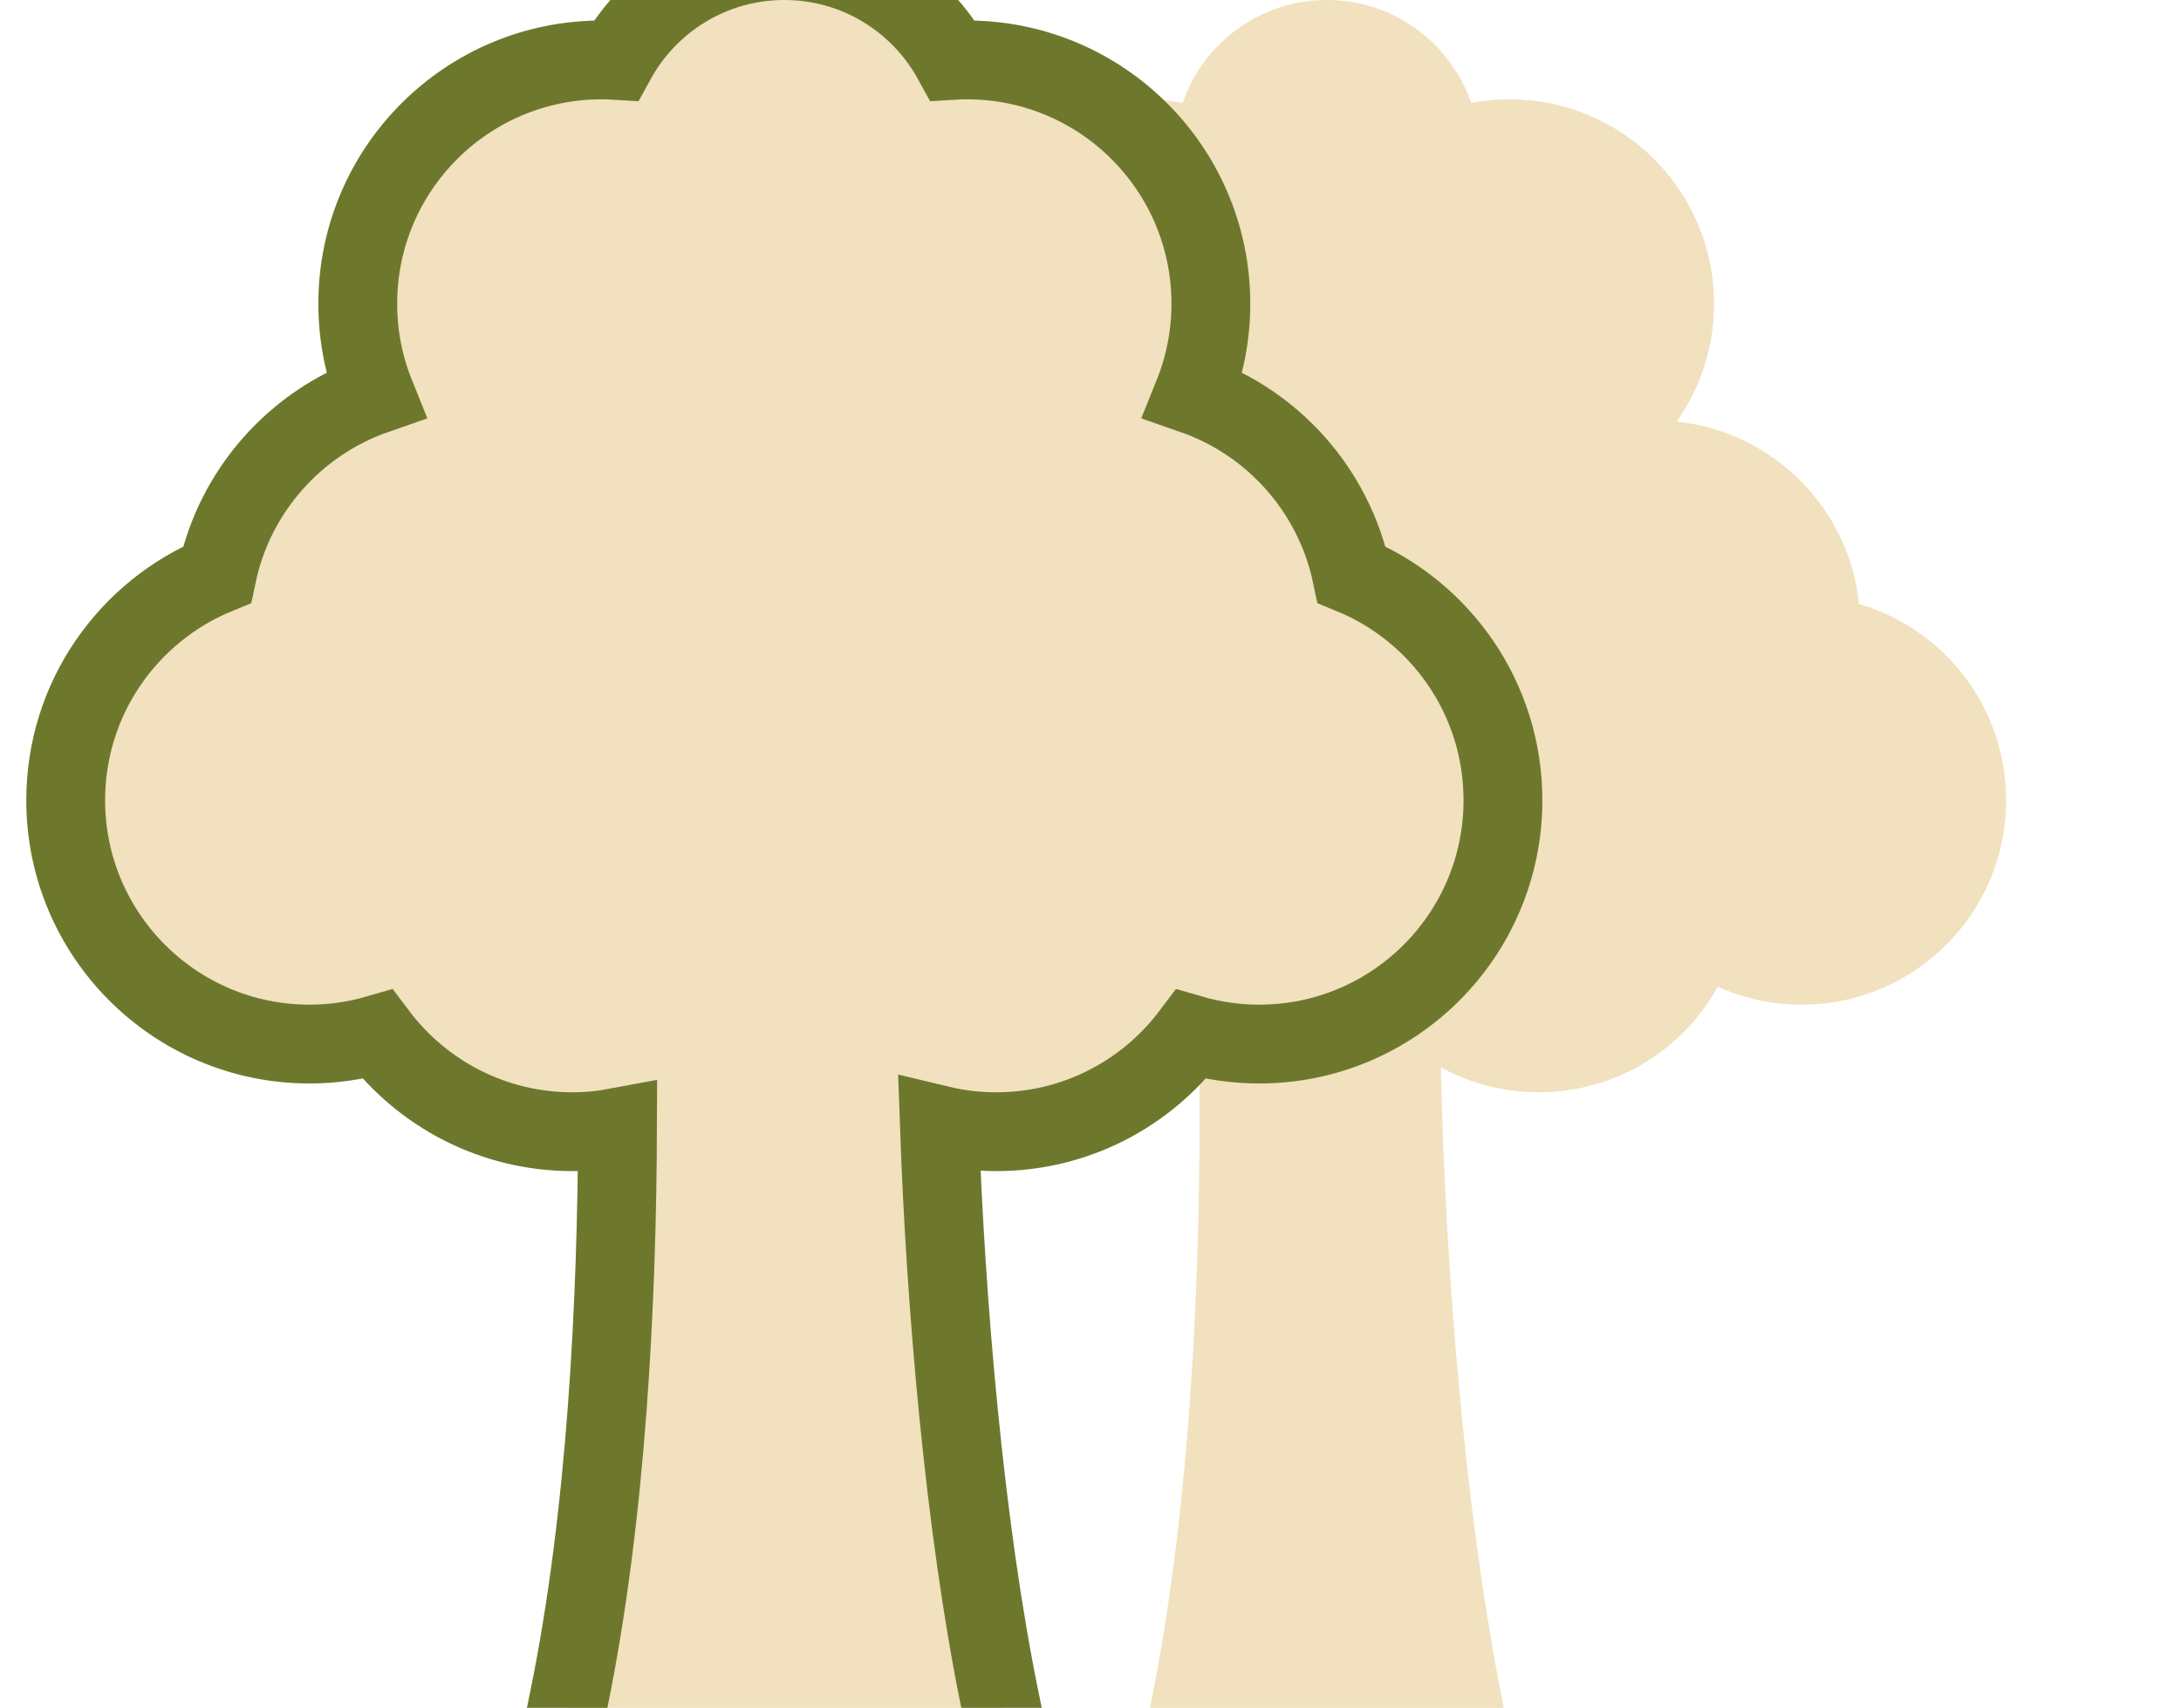
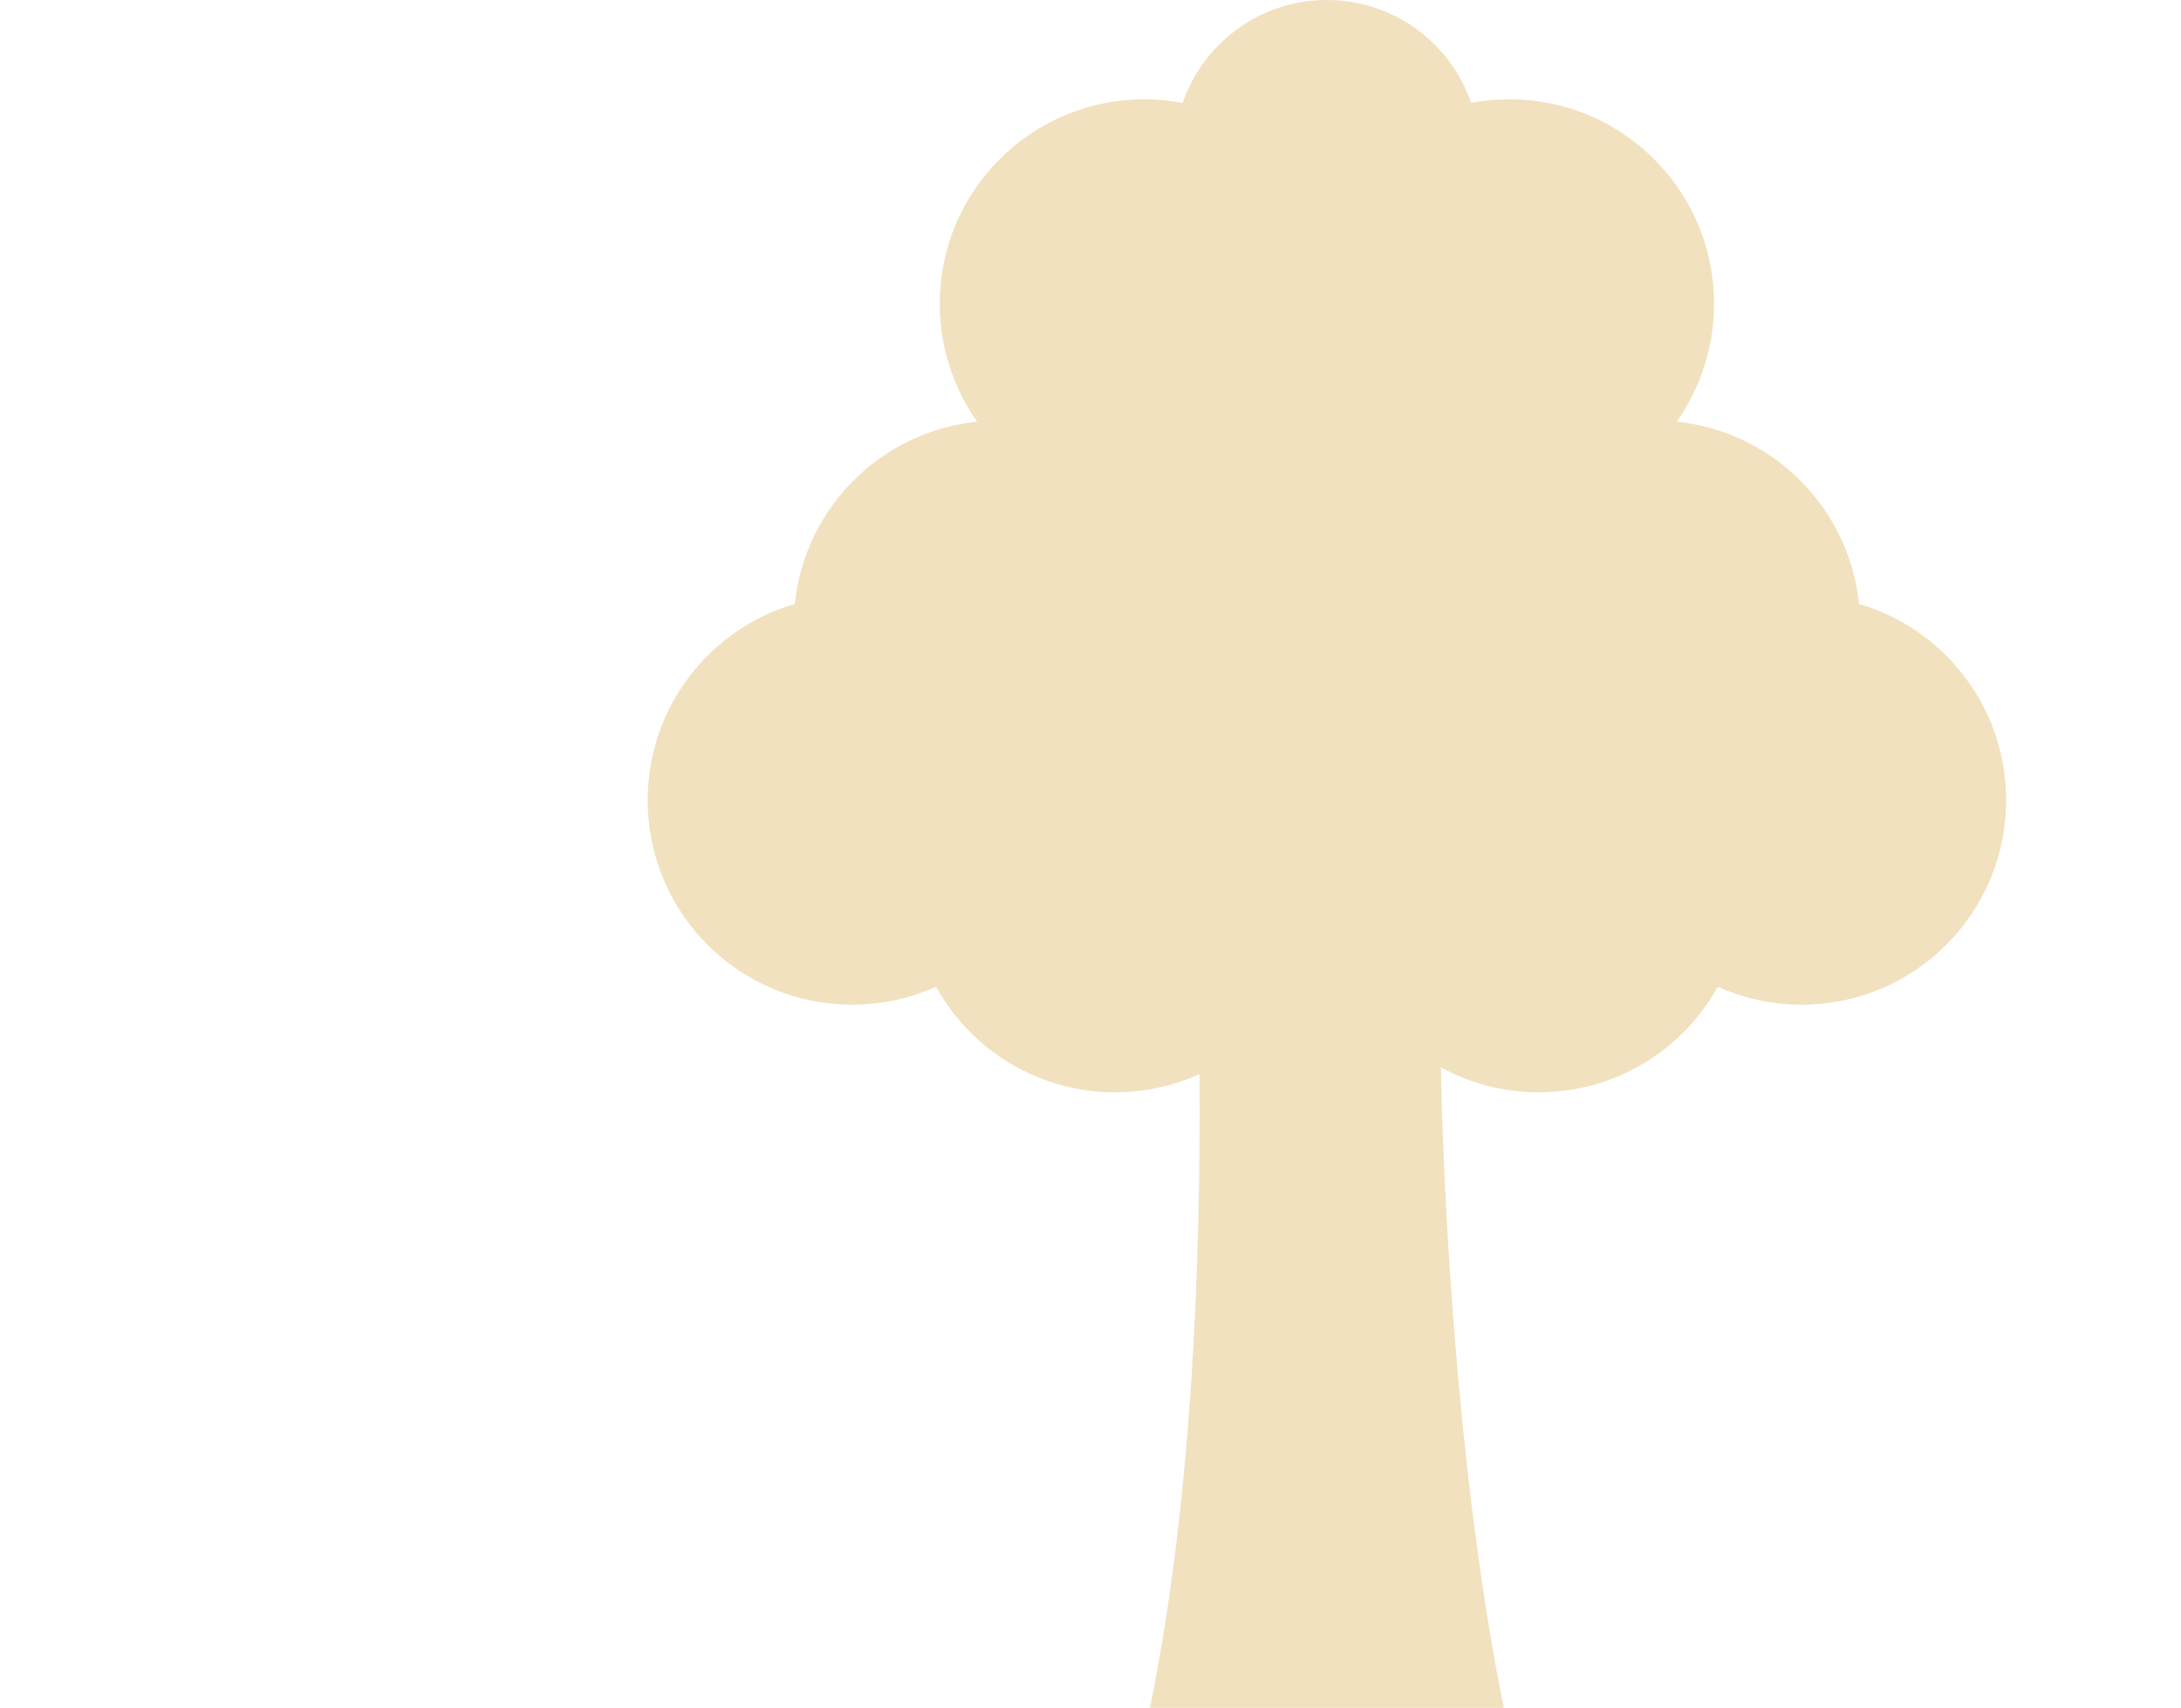
<svg xmlns="http://www.w3.org/2000/svg" width="83" height="65" viewBox="0 0 83 65" fill="none">
  <path fill-rule="evenodd" clip-rule="evenodd" d="M63.806 16.048C67.464 16.421 70.373 19.329 70.747 22.987C73.982 23.93 76.345 26.917 76.345 30.457C76.345 34.754 72.862 38.238 68.564 38.238C67.427 38.238 66.346 37.993 65.372 37.554C64.046 39.95 61.493 41.572 58.561 41.572C57.21 41.572 55.94 41.228 54.834 40.623C54.976 47.623 55.694 57.491 57.23 65C52.741 65 48.252 65 43.763 65C45.399 57.006 45.697 47.756 45.648 40.879C44.668 41.324 43.579 41.572 42.433 41.572C39.501 41.572 36.948 39.95 35.622 37.554C34.648 37.993 33.567 38.238 32.429 38.238C28.132 38.238 24.648 34.754 24.648 30.457C24.648 26.917 27.012 23.93 30.247 22.987C30.621 19.329 33.529 16.421 37.188 16.048C36.291 14.78 35.764 13.232 35.764 11.561C35.764 7.263 39.247 3.78 43.544 3.78C44.045 3.78 44.534 3.827 45.008 3.918C45.79 1.638 47.952 0 50.497 0C53.042 0 55.203 1.638 55.986 3.918C56.46 3.827 56.949 3.78 57.449 3.78C61.746 3.78 65.23 7.264 65.23 11.561C65.23 13.232 64.703 14.78 63.806 16.048Z" fill="#F1E1BE" />
  <g clip-path="url(#clip0_2341_92)">
-     <path d="M29.849 -1.5C32.613 -1.5 35.014 0.036 36.254 2.297C36.435 2.286 36.617 2.28 36.801 2.28C41.926 2.28 46.081 6.435 46.081 11.56C46.081 12.784 45.842 13.953 45.411 15.023C48.449 16.081 50.765 18.671 51.438 21.87C54.815 23.257 57.196 26.576 57.196 30.457C57.196 35.583 53.042 39.737 47.916 39.737C47.019 39.737 46.151 39.607 45.328 39.368C43.636 41.615 40.946 43.072 37.912 43.072C37.168 43.072 36.443 42.983 35.748 42.816C35.983 49.527 36.696 58.073 38.052 64.699L38.42 66.5H21.277L21.645 64.699C23.096 57.609 23.477 49.467 23.501 42.909C22.944 43.014 22.37 43.072 21.784 43.072C18.75 43.072 16.059 41.615 14.367 39.368C13.545 39.607 12.677 39.737 11.78 39.737C6.655 39.737 2.5 35.582 2.5 30.457C2.5 26.577 4.881 23.257 8.258 21.87C8.93 18.671 11.247 16.082 14.284 15.023C13.853 13.953 13.615 12.784 13.615 11.56C13.615 6.435 17.771 2.28 22.896 2.28C23.08 2.28 23.262 2.286 23.442 2.297C24.682 0.036 27.084 -1.5 29.849 -1.5Z" fill="#F1E1BE" stroke="#6E782D" stroke-width="3" />
-   </g>
+     </g>
  <defs>
    <clipPath id="clip0_2341_92">
      <rect width="65" height="65" fill="white" />
    </clipPath>
  </defs>
</svg>